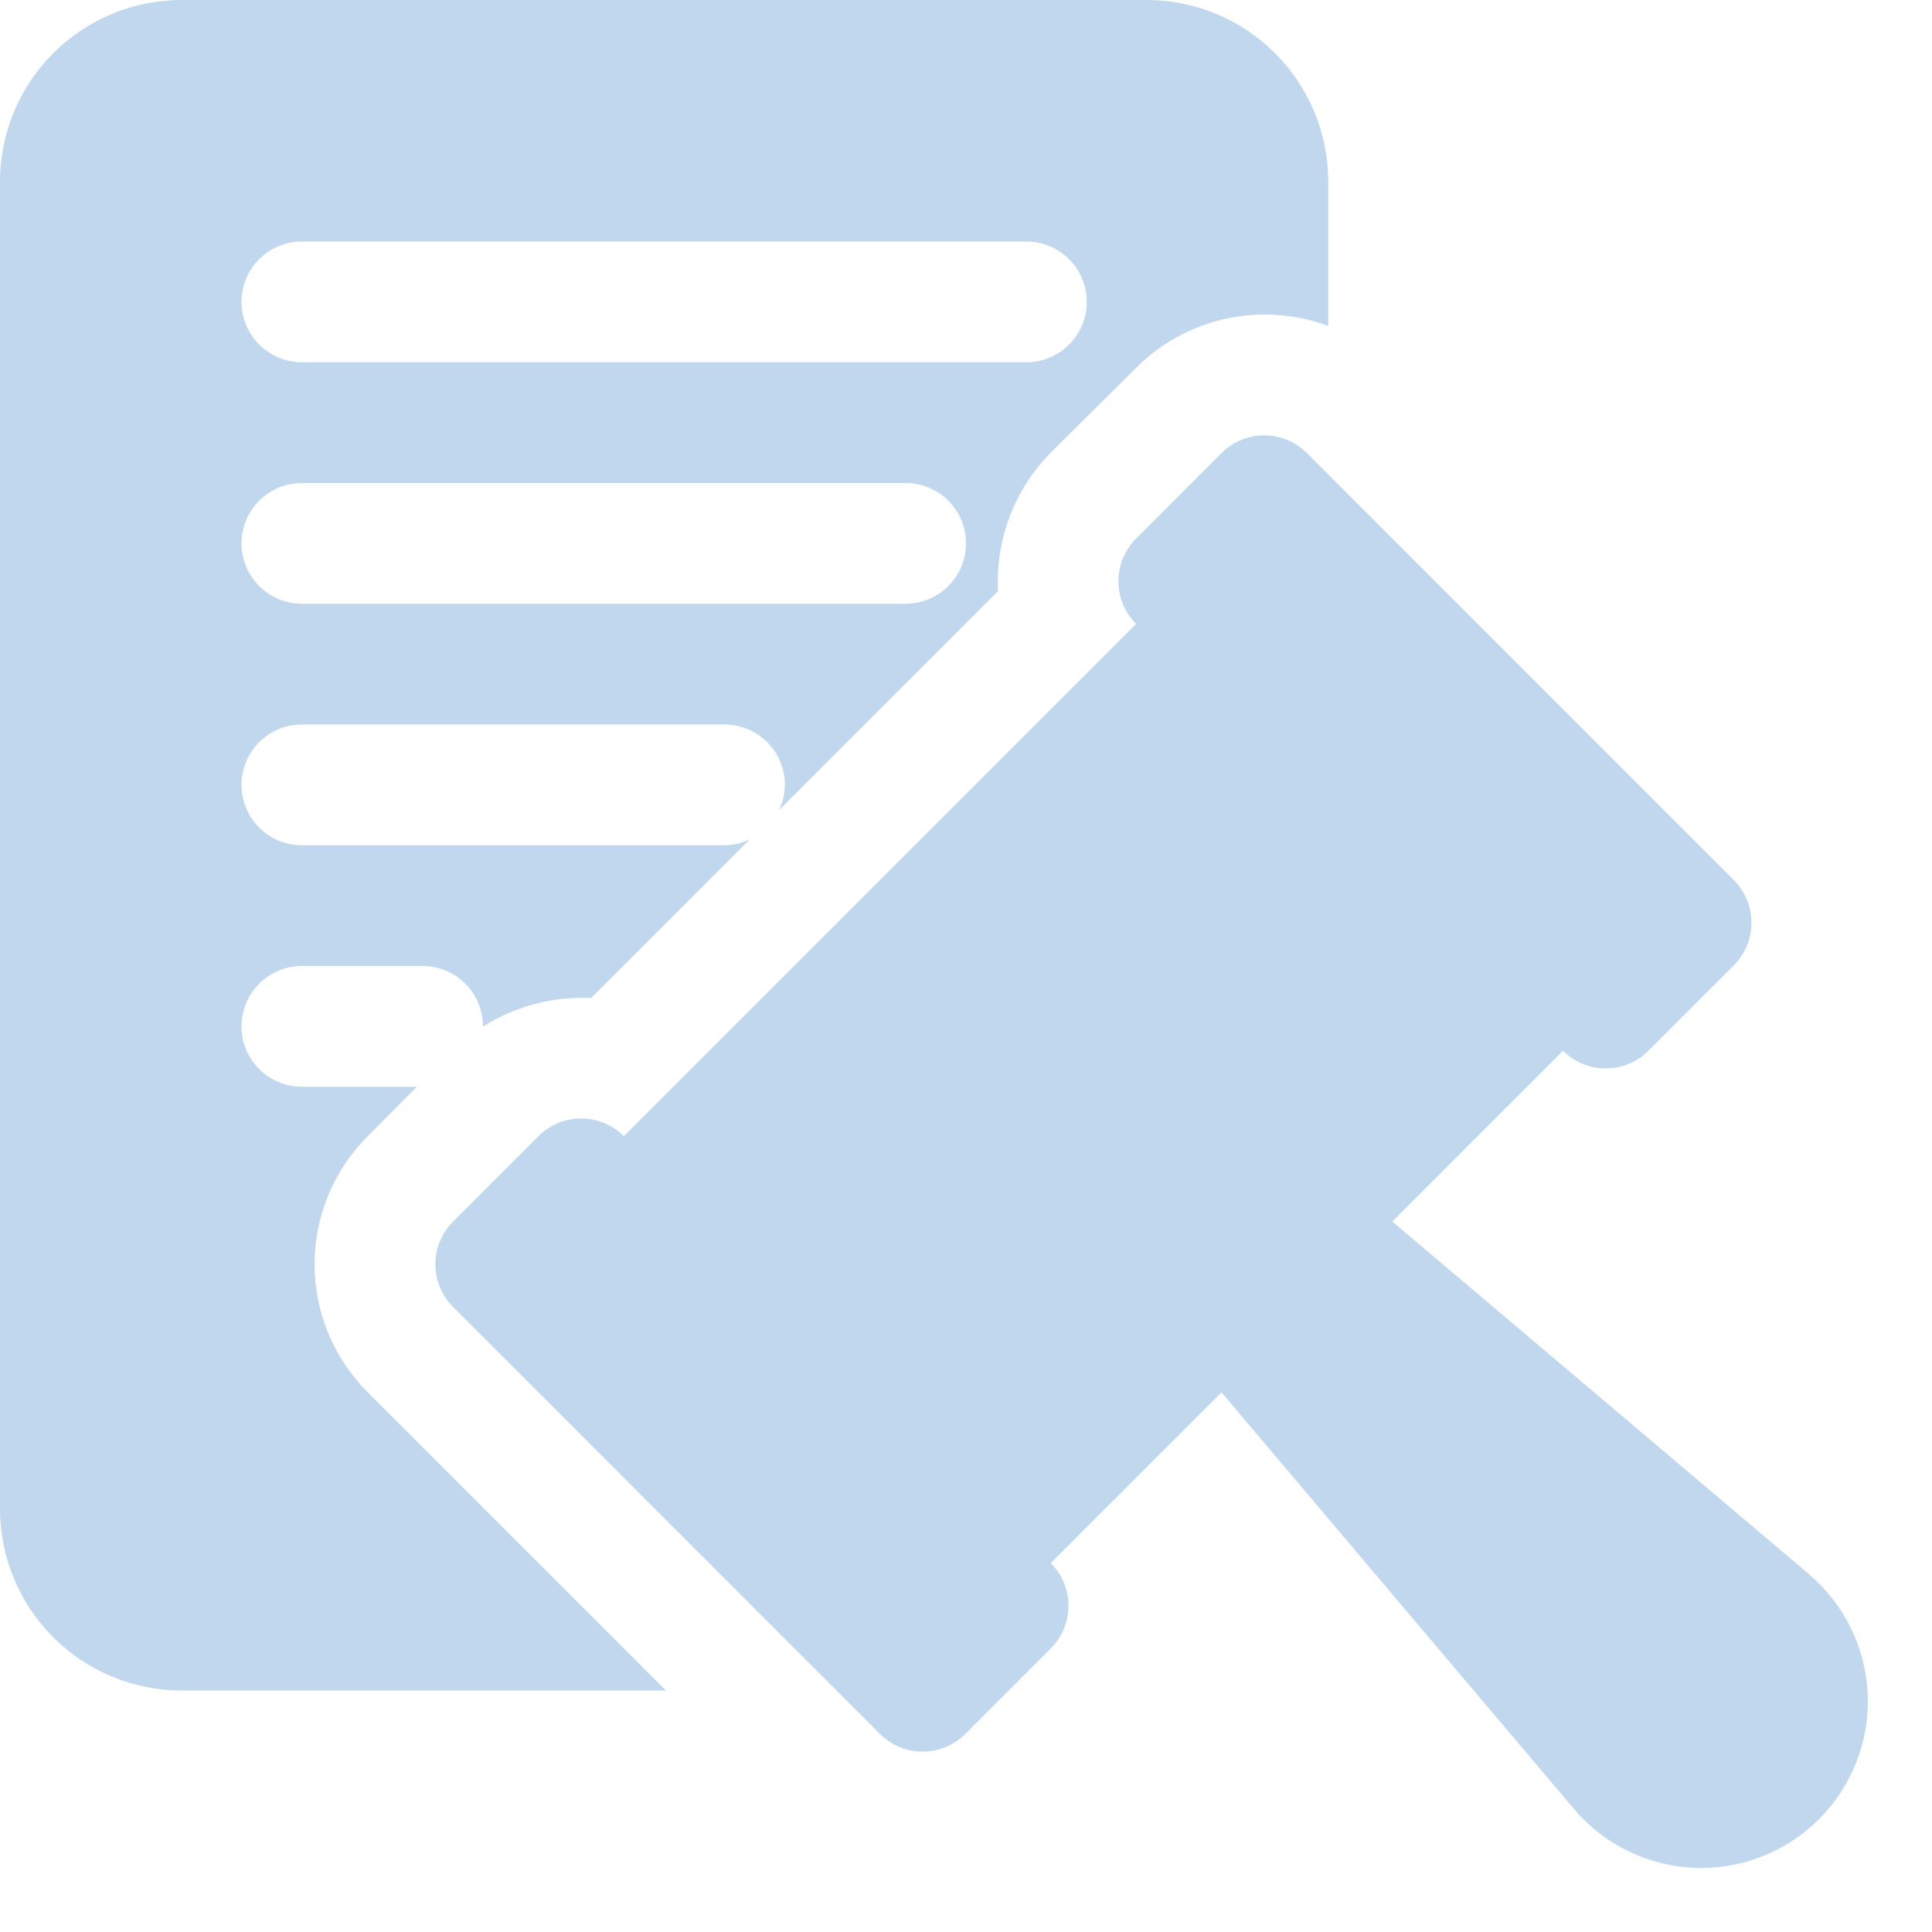
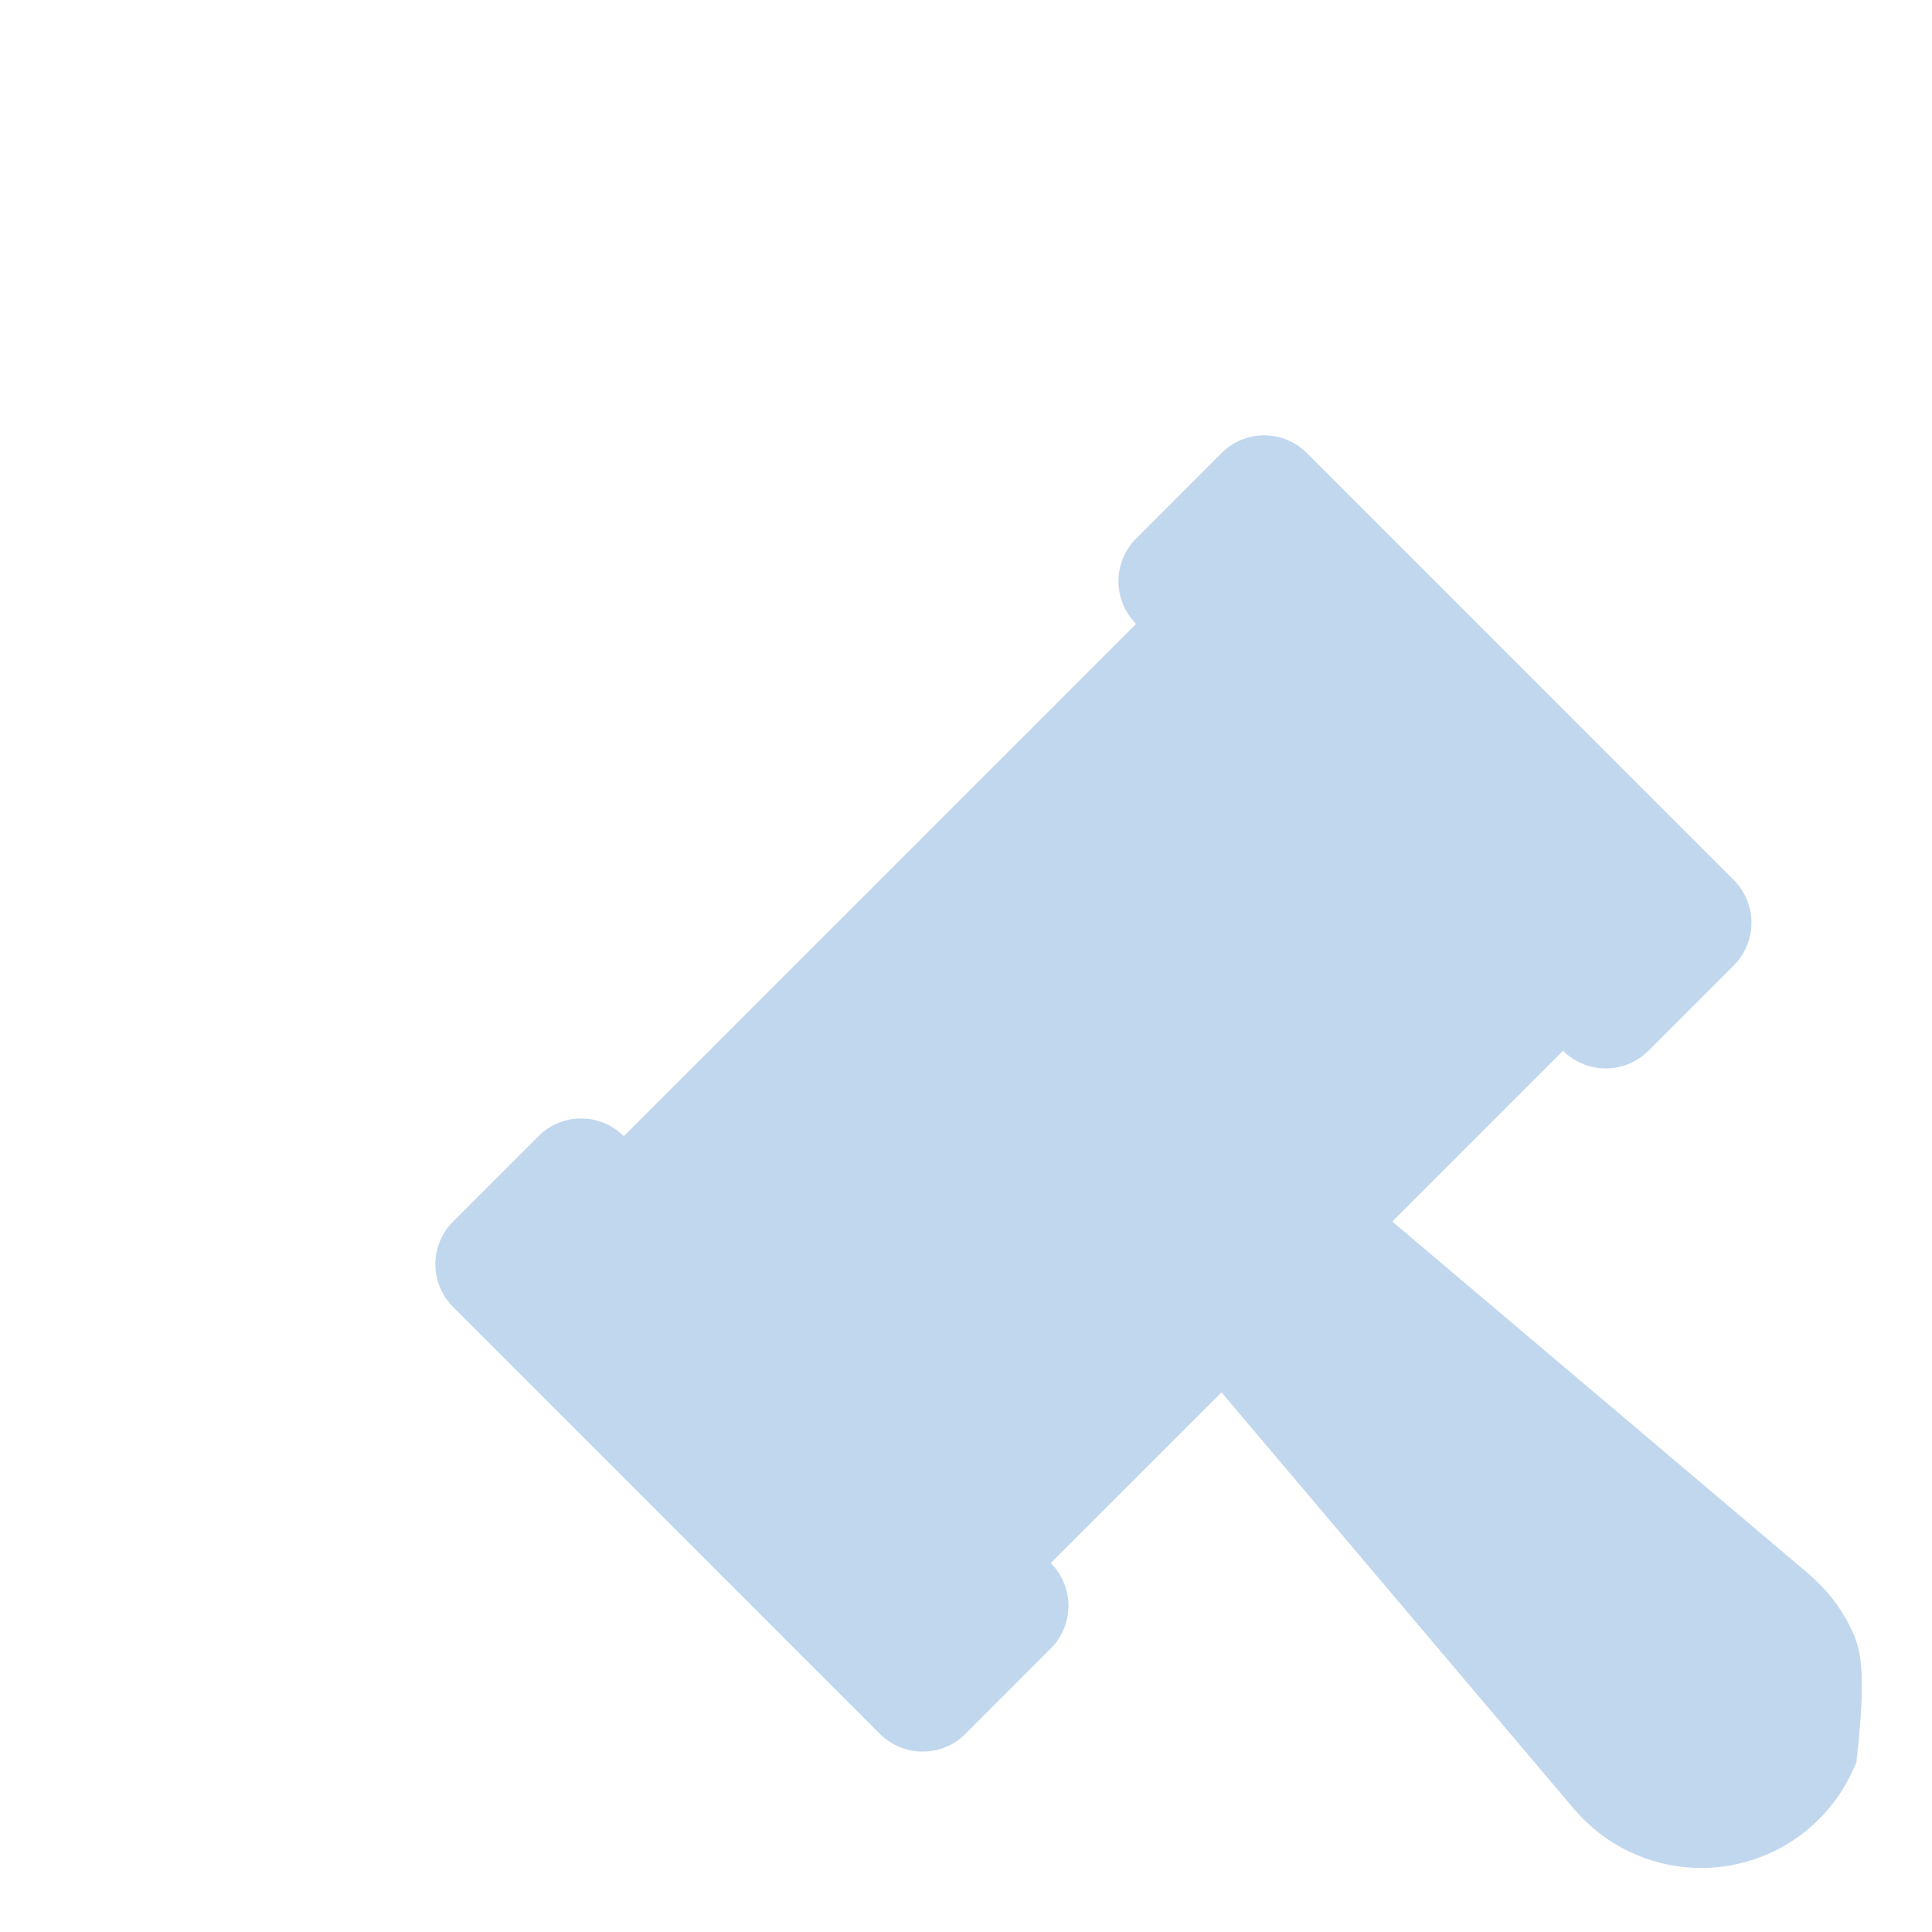
<svg xmlns="http://www.w3.org/2000/svg" width="40" height="40" viewBox="0 0 40 40" fill="none">
-   <path d="M37.453 32.591L28.826 25.291L32.361 21.755C32.595 21.989 32.913 22.121 33.245 22.121C33.576 22.121 33.894 21.989 34.128 21.755L35.896 19.988C36.13 19.753 36.262 19.435 36.262 19.104C36.262 18.772 36.13 18.454 35.896 18.22L27.058 9.38C26.942 9.264 26.805 9.172 26.653 9.109C26.501 9.046 26.338 9.013 26.174 9.013C26.01 9.013 25.847 9.046 25.695 9.109C25.544 9.172 25.406 9.264 25.29 9.38L23.522 11.15C23.288 11.384 23.156 11.702 23.156 12.034C23.156 12.365 23.288 12.683 23.522 12.918L12.916 23.524C12.8 23.407 12.662 23.315 12.51 23.252C12.358 23.189 12.196 23.157 12.031 23.157C11.867 23.157 11.705 23.189 11.553 23.252C11.401 23.315 11.263 23.407 11.147 23.524L9.38 25.291C9.145 25.526 9.014 25.844 9.014 26.175C9.014 26.506 9.145 26.824 9.38 27.059L18.218 35.899C18.334 36.015 18.472 36.107 18.624 36.17C18.776 36.233 18.939 36.265 19.103 36.265C19.267 36.265 19.43 36.233 19.581 36.17C19.733 36.107 19.871 36.015 19.987 35.899L21.755 34.13C21.989 33.896 22.121 33.578 22.121 33.246C22.121 32.915 21.989 32.597 21.755 32.362L25.29 28.828L32.59 37.455C32.898 37.819 33.279 38.115 33.707 38.324C34.136 38.534 34.603 38.652 35.08 38.672C35.556 38.691 36.032 38.612 36.476 38.438C36.92 38.265 37.324 38.001 37.661 37.664C37.998 37.327 38.262 36.923 38.435 36.479C38.609 36.035 38.688 35.559 38.669 35.082C38.649 34.606 38.531 34.139 38.321 33.71C38.112 33.281 37.816 32.901 37.452 32.593L37.453 32.591Z" fill="#C1D7EE" />
-   <path d="M23.75 0H3.75C2.756 0.003 1.804 0.399 1.102 1.102C0.399 1.804 0.003 2.756 0 3.75L0 31.25C0.003 32.244 0.399 33.196 1.102 33.898C1.804 34.601 2.756 34.997 3.75 35H13.787L7.612 28.825C7.264 28.477 6.987 28.064 6.799 27.61C6.61 27.155 6.513 26.667 6.513 26.175C6.513 25.683 6.61 25.195 6.799 24.74C6.987 24.286 7.264 23.873 7.612 23.525L8.63 22.5H6.25C5.918 22.5 5.601 22.368 5.366 22.134C5.132 21.899 5 21.581 5 21.25C5 20.919 5.132 20.601 5.366 20.366C5.601 20.132 5.918 20 6.25 20H8.75C9.082 20 9.399 20.132 9.634 20.366C9.868 20.601 10 20.919 10 21.25V21.255C10.667 20.832 11.448 20.625 12.238 20.663L15.523 17.378C15.36 17.456 15.181 17.498 15 17.5H6.25C5.918 17.5 5.601 17.368 5.366 17.134C5.132 16.899 5 16.581 5 16.25C5 15.918 5.132 15.601 5.366 15.366C5.601 15.132 5.918 15 6.25 15H15C15.332 15 15.649 15.132 15.884 15.366C16.118 15.601 16.25 15.918 16.25 16.25C16.248 16.431 16.206 16.61 16.128 16.773L20.663 12.238C20.636 11.711 20.719 11.185 20.906 10.692C21.093 10.2 21.381 9.751 21.75 9.375L23.525 7.612C24.035 7.102 24.681 6.75 25.386 6.597C26.09 6.444 26.825 6.497 27.5 6.75V3.75C27.497 2.756 27.101 1.804 26.398 1.102C25.696 0.399 24.744 0.003 23.75 0ZM18.75 12.5H6.25C5.918 12.5 5.601 12.368 5.366 12.134C5.132 11.899 5 11.582 5 11.25C5 10.918 5.132 10.601 5.366 10.366C5.601 10.132 5.918 10 6.25 10H18.75C19.081 10 19.399 10.132 19.634 10.366C19.868 10.601 20 10.918 20 11.25C20 11.582 19.868 11.899 19.634 12.134C19.399 12.368 19.081 12.5 18.75 12.5ZM21.25 7.5H6.25C5.918 7.5 5.601 7.368 5.366 7.134C5.132 6.899 5 6.582 5 6.25C5 5.918 5.132 5.601 5.366 5.366C5.601 5.132 5.918 5 6.25 5H21.25C21.581 5 21.899 5.132 22.134 5.366C22.368 5.601 22.5 5.918 22.5 6.25C22.5 6.582 22.368 6.899 22.134 7.134C21.899 7.368 21.581 7.5 21.25 7.5Z" fill="#C1D7EE" />
+   <path d="M37.453 32.591L28.826 25.291L32.361 21.755C32.595 21.989 32.913 22.121 33.245 22.121C33.576 22.121 33.894 21.989 34.128 21.755L35.896 19.988C36.13 19.753 36.262 19.435 36.262 19.104C36.262 18.772 36.13 18.454 35.896 18.22L27.058 9.38C26.942 9.264 26.805 9.172 26.653 9.109C26.501 9.046 26.338 9.013 26.174 9.013C26.01 9.013 25.847 9.046 25.695 9.109C25.544 9.172 25.406 9.264 25.29 9.38L23.522 11.15C23.288 11.384 23.156 11.702 23.156 12.034C23.156 12.365 23.288 12.683 23.522 12.918L12.916 23.524C12.8 23.407 12.662 23.315 12.51 23.252C12.358 23.189 12.196 23.157 12.031 23.157C11.867 23.157 11.705 23.189 11.553 23.252C11.401 23.315 11.263 23.407 11.147 23.524L9.38 25.291C9.145 25.526 9.014 25.844 9.014 26.175C9.014 26.506 9.145 26.824 9.38 27.059L18.218 35.899C18.334 36.015 18.472 36.107 18.624 36.17C18.776 36.233 18.939 36.265 19.103 36.265C19.267 36.265 19.43 36.233 19.581 36.17C19.733 36.107 19.871 36.015 19.987 35.899L21.755 34.13C21.989 33.896 22.121 33.578 22.121 33.246C22.121 32.915 21.989 32.597 21.755 32.362L25.29 28.828L32.59 37.455C32.898 37.819 33.279 38.115 33.707 38.324C34.136 38.534 34.603 38.652 35.08 38.672C35.556 38.691 36.032 38.612 36.476 38.438C36.92 38.265 37.324 38.001 37.661 37.664C37.998 37.327 38.262 36.923 38.435 36.479C38.649 34.606 38.531 34.139 38.321 33.71C38.112 33.281 37.816 32.901 37.452 32.593L37.453 32.591Z" fill="#C1D7EE" />
</svg>